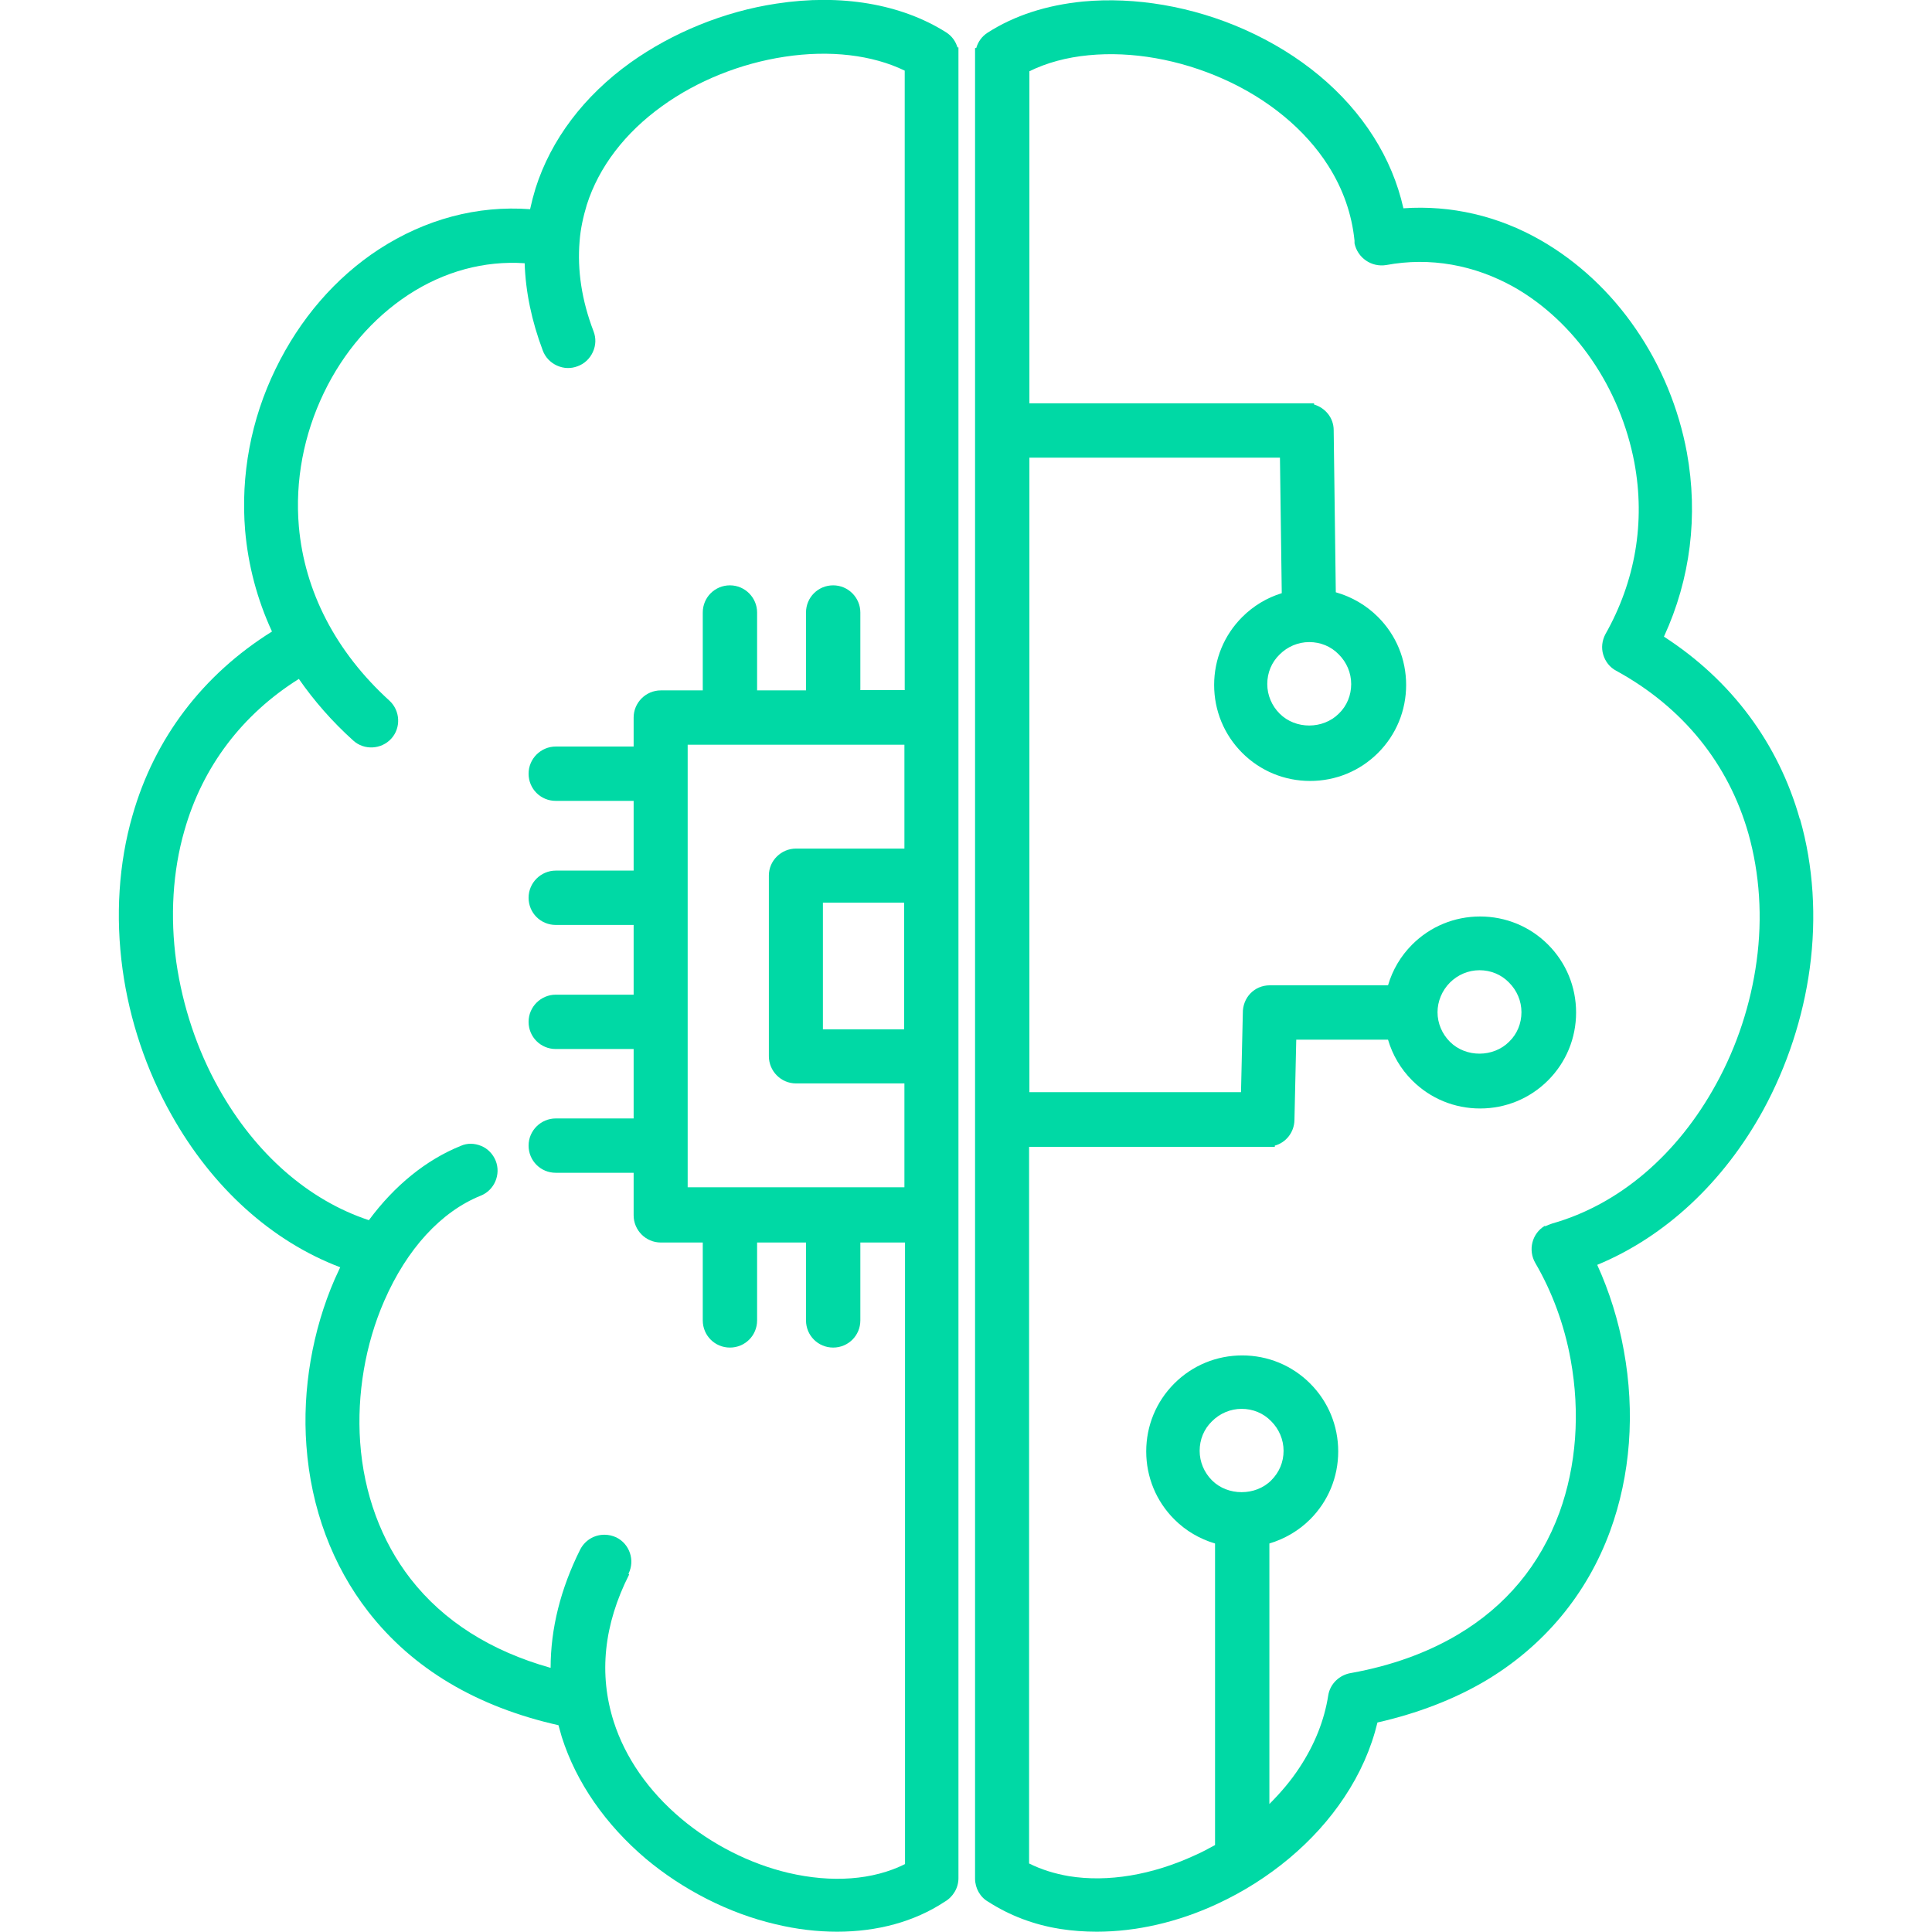
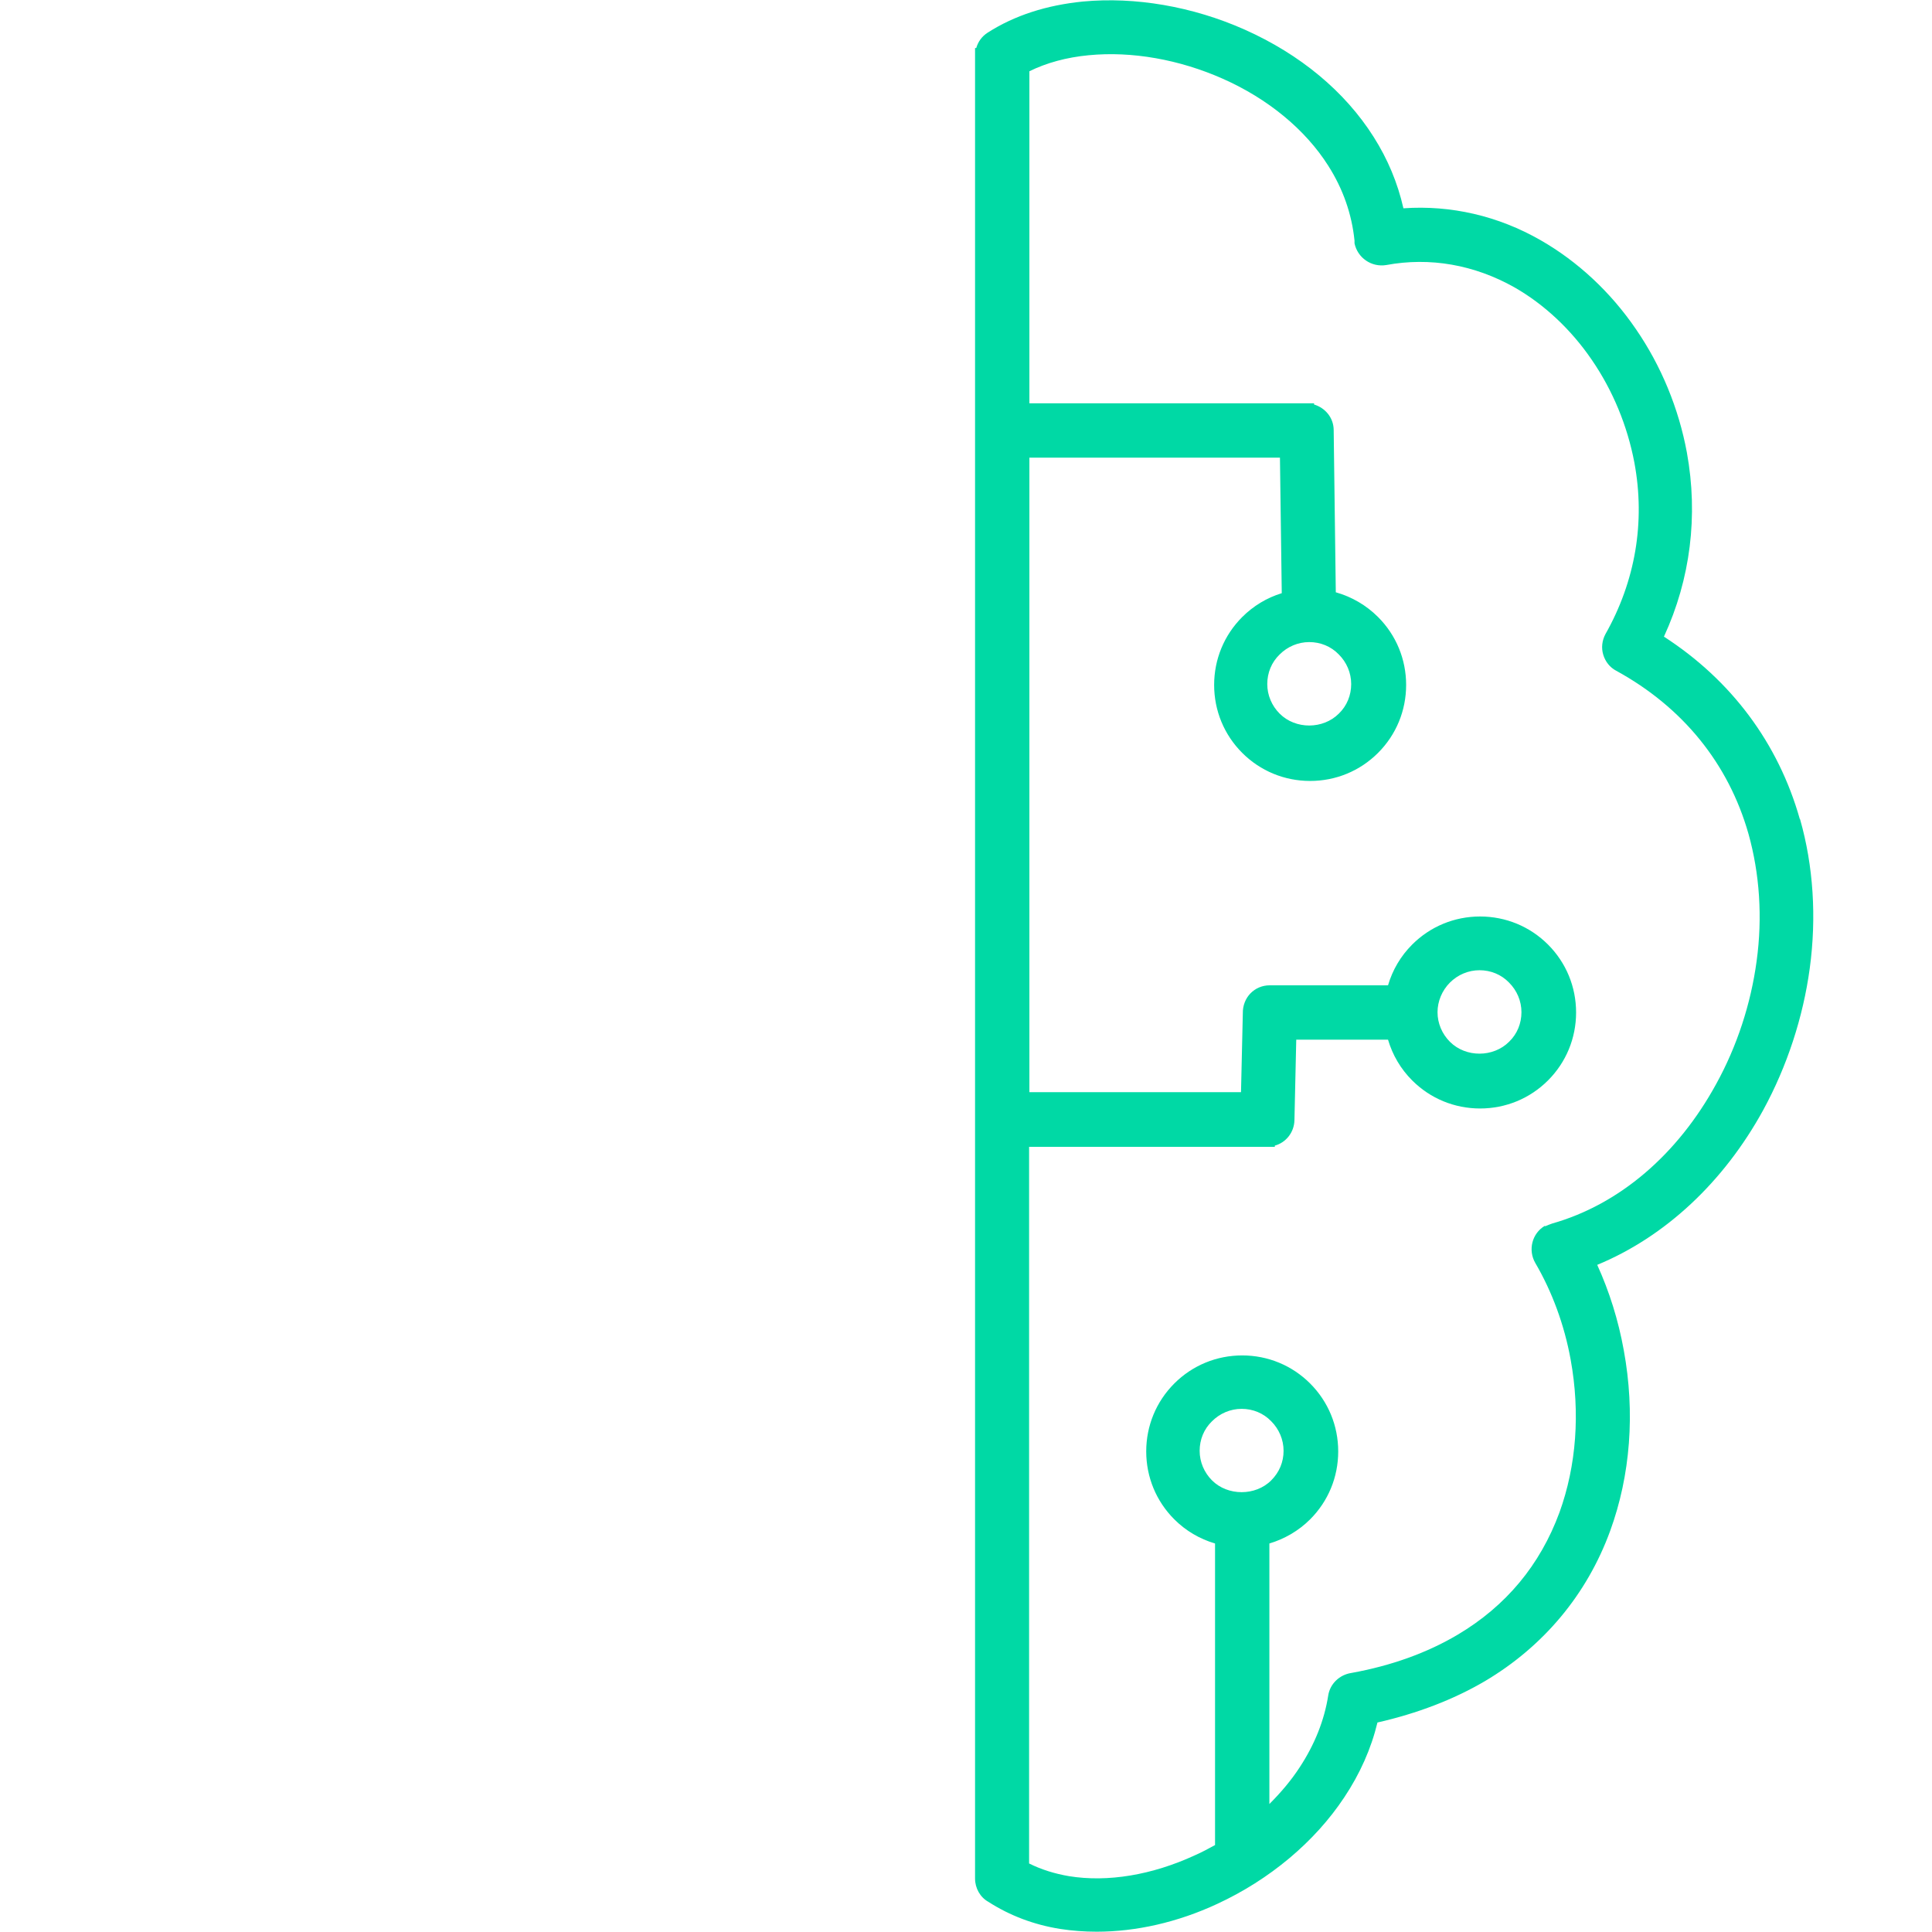
<svg xmlns="http://www.w3.org/2000/svg" id="a" data-name="Livello 1" viewBox="0 0 64 64">
-   <path d="m31.72,1.58c-.06-.21-.19-.39-.38-.51-1.49-.94-3.48-1.28-5.62-.95-1.73.26-3.44.96-4.83,1.95-1.55,1.11-2.64,2.56-3.15,4.17-.07.23-.13.46-.18.69-1.75-.13-3.47.33-5.01,1.33-1.44.94-2.62,2.31-3.42,3.96-.82,1.68-1.16,3.53-1.01,5.35.1,1.16.4,2.29.89,3.35-2.29,1.43-3.89,3.53-4.62,6.09-.46,1.59-.57,3.35-.33,5.1.23,1.68.79,3.35,1.62,4.82,1.35,2.41,3.32,4.19,5.59,5.05-.06.13-.12.26-.18.39-.74,1.7-1.08,3.66-.94,5.52.15,2.07.86,3.97,2.05,5.5,1.47,1.89,3.59,3.15,6.3,3.76.04.13.07.26.11.39.48,1.51,1.45,2.9,2.78,4.03,1.23,1.03,2.75,1.81,4.29,2.17.7.17,1.39.25,2.05.25,1.33,0,2.56-.33,3.56-.99.28-.16.46-.46.46-.78v-21.66h0s0-38.74,0-38.74v-.25h-.04Zm-10.9,50.55c.22-.44.04-.98-.4-1.2-.13-.06-.26-.09-.4-.09-.33,0-.64.18-.8.49-.65,1.3-.98,2.62-.98,3.92-1.99-.56-3.55-1.55-4.64-2.95-.97-1.25-1.55-2.82-1.67-4.53-.11-1.58.17-3.24.8-4.68.75-1.72,1.88-2.95,3.19-3.48.46-.18.68-.71.5-1.16-.09-.22-.26-.4-.48-.49-.22-.09-.46-.1-.68,0-1.14.46-2.19,1.31-3.04,2.46-2-.66-3.76-2.2-4.97-4.36-.72-1.28-1.2-2.73-1.41-4.19-.21-1.5-.12-3.01.27-4.36.6-2.11,1.91-3.84,3.79-5.02.5.72,1.1,1.41,1.8,2.04.36.33.93.3,1.26-.06.33-.36.3-.93-.06-1.26-1.78-1.62-2.81-3.62-3-5.77-.13-1.51.16-3.04.83-4.43.65-1.35,1.62-2.47,2.79-3.24,1.19-.78,2.52-1.14,3.86-1.05.03.94.23,1.91.6,2.89.08.22.25.4.47.5.22.1.46.11.69.02.22-.08.4-.25.5-.47.1-.22.11-.46.02-.69-.39-1.02-.54-2.02-.46-2.98.03-.41.12-.81.24-1.21.4-1.25,1.26-2.38,2.5-3.27,1.15-.83,2.59-1.41,4.05-1.63,1.5-.23,2.91-.06,3.98.46v20.52h-1.47s0-2.57,0-2.57c0-.49-.4-.9-.9-.9s-.9.4-.9.9v2.58h-1.62v-2.58c0-.49-.4-.9-.9-.9s-.9.4-.9.9v2.58h-1.39c-.49,0-.9.4-.9.9v.96h-2.58c-.49,0-.9.4-.9.9s.4.9.9.9h2.58v2.31h-2.58c-.49,0-.9.4-.9.9s.4.9.9.9h2.58v2.31h-2.58c-.49,0-.9.4-.9.9s.4.9.9.9h2.58v2.3h-2.58c-.49,0-.9.4-.9.9s.4.9.9.9h2.58v1.41c0,.49.4.9.9.9h1.39v2.58c0,.5.4.9.9.9s.9-.4.9-.9v-2.58h1.62v2.58c0,.5.4.9.9.9s.9-.4.9-.9v-2.58h1.48v20.59c-1.06.53-2.42.63-3.87.29-1.27-.3-2.53-.94-3.55-1.8-1.08-.91-1.85-2.02-2.23-3.21-.5-1.57-.33-3.21.51-4.87Zm4.65-23.13v5.99c0,.49.4.9.9.9h3.59v3.44h-7.18v-14.66h7.18v3.44h-3.59c-.49,0-.9.4-.9.89Zm4.48.9v4.2h-2.69v-4.2h2.69Z" style="fill: #00d9a5;" />
  <path d="m59.62,27.13c-.71-2.51-2.27-4.6-4.5-6.04.88-1.91,1.14-4.01.76-6.1-.27-1.46-.85-2.87-1.69-4.09-.84-1.23-1.93-2.24-3.15-2.94-1.41-.81-2.98-1.17-4.55-1.06-.19-.84-.52-1.63-.99-2.37-.95-1.5-2.43-2.73-4.27-3.55-1.73-.77-3.63-1.09-5.35-.93-1.21.12-2.27.46-3.16,1.03-.19.12-.32.3-.38.51h-.04v60.64c0,.32.17.62.44.77.7.45,1.5.76,2.39.9.39.06.79.09,1.2.09,1.3,0,2.68-.31,3.99-.92,1.73-.8,3.23-2.05,4.21-3.53.52-.78.89-1.61,1.1-2.48,1.32-.3,2.52-.76,3.56-1.37h0c1.94-1.15,3.38-2.87,4.15-4.98.67-1.84.83-3.91.45-5.98-.18-1-.48-1.95-.88-2.83,2.25-.93,4.19-2.74,5.5-5.13.79-1.45,1.32-3.07,1.54-4.69.23-1.69.12-3.4-.32-4.94Zm-8.45,13.48c-.42.25-.56.8-.31,1.23.55.94.96,2.04,1.17,3.2.32,1.76.19,3.51-.37,5.06-.64,1.74-1.77,3.1-3.37,4.05-1.01.6-2.2,1.03-3.53,1.27-.39.06-.7.36-.76.74-.13.83-.45,1.63-.95,2.39-.28.43-.62.83-1,1.21v-8.63c.5-.15.97-.42,1.35-.8.6-.6.93-1.4.93-2.25s-.33-1.65-.93-2.25-1.4-.93-2.25-.93-1.65.33-2.25.93c-.6.6-.93,1.4-.93,2.25s.33,1.65.93,2.25c.38.38.84.65,1.35.8v9.99c-.22.12-.44.24-.67.34-1.41.65-2.88.9-4.17.69-.47-.08-.92-.22-1.32-.42v-23.74s7.89,0,7.89,0h.25v-.04c.37-.1.64-.44.65-.84l.06-2.67h3.04c.15.51.42.97.8,1.35.6.6,1.4.93,2.25.93s1.65-.33,2.25-.93c.6-.6.93-1.4.93-2.25s-.33-1.65-.93-2.25-1.4-.93-2.25-.93-1.65.33-2.25.93c-.38.38-.65.84-.8,1.35h-3.92c-.5,0-.9.4-.89.93l-.06,2.61h-7.01V15.16h8.3l.06,4.49c-.49.15-.94.42-1.31.79-.6.6-.93,1.4-.93,2.25s.33,1.65.93,2.25c.6.6,1.4.93,2.25.93s1.65-.33,2.25-.93.93-1.4.93-2.25-.33-1.65-.93-2.25c-.39-.39-.87-.67-1.4-.82l-.07-5.37c0-.41-.28-.74-.65-.85v-.04h-9.43V2.36c.57-.28,1.23-.46,1.96-.53,1.43-.14,3.01.14,4.45.78,1.49.66,2.73,1.68,3.49,2.88.49.77.78,1.6.87,2.48v.09c.1.48.56.8,1.05.72,1.45-.27,2.92-.01,4.25.74.98.56,1.87,1.39,2.56,2.4.7,1.02,1.18,2.19,1.41,3.4.37,1.98.03,3.94-.96,5.69-.11.21-.14.45-.07.68.07.23.22.42.43.53,2.21,1.21,3.72,3.08,4.38,5.4.37,1.32.47,2.77.27,4.22-.19,1.41-.65,2.82-1.34,4.07-1.28,2.34-3.21,3.99-5.43,4.62-.09.03-.16.06-.23.09Zm-11.02,6.47c.26-.26.61-.41.98-.41s.72.14.98.41c.26.26.41.61.41.98s-.14.71-.41.98c-.52.52-1.44.52-1.96,0-.26-.26-.41-.61-.41-.98s.14-.72.41-.98Zm7.47-13.55c0-.36.15-.72.41-.98.26-.26.61-.41.98-.41s.72.14.98.41c.26.26.41.61.41.98s-.14.72-.41.98c-.52.52-1.43.53-1.96,0-.26-.26-.41-.61-.41-.98Zm-2.86-10.87c0,.37-.14.72-.41.98-.52.52-1.43.53-1.96,0-.26-.26-.41-.61-.41-.98s.14-.72.41-.98c.26-.26.61-.41.98-.41s.72.14.98.41c.26.26.41.61.41.98Z" style="fill: #00d9a5;" />
</svg>